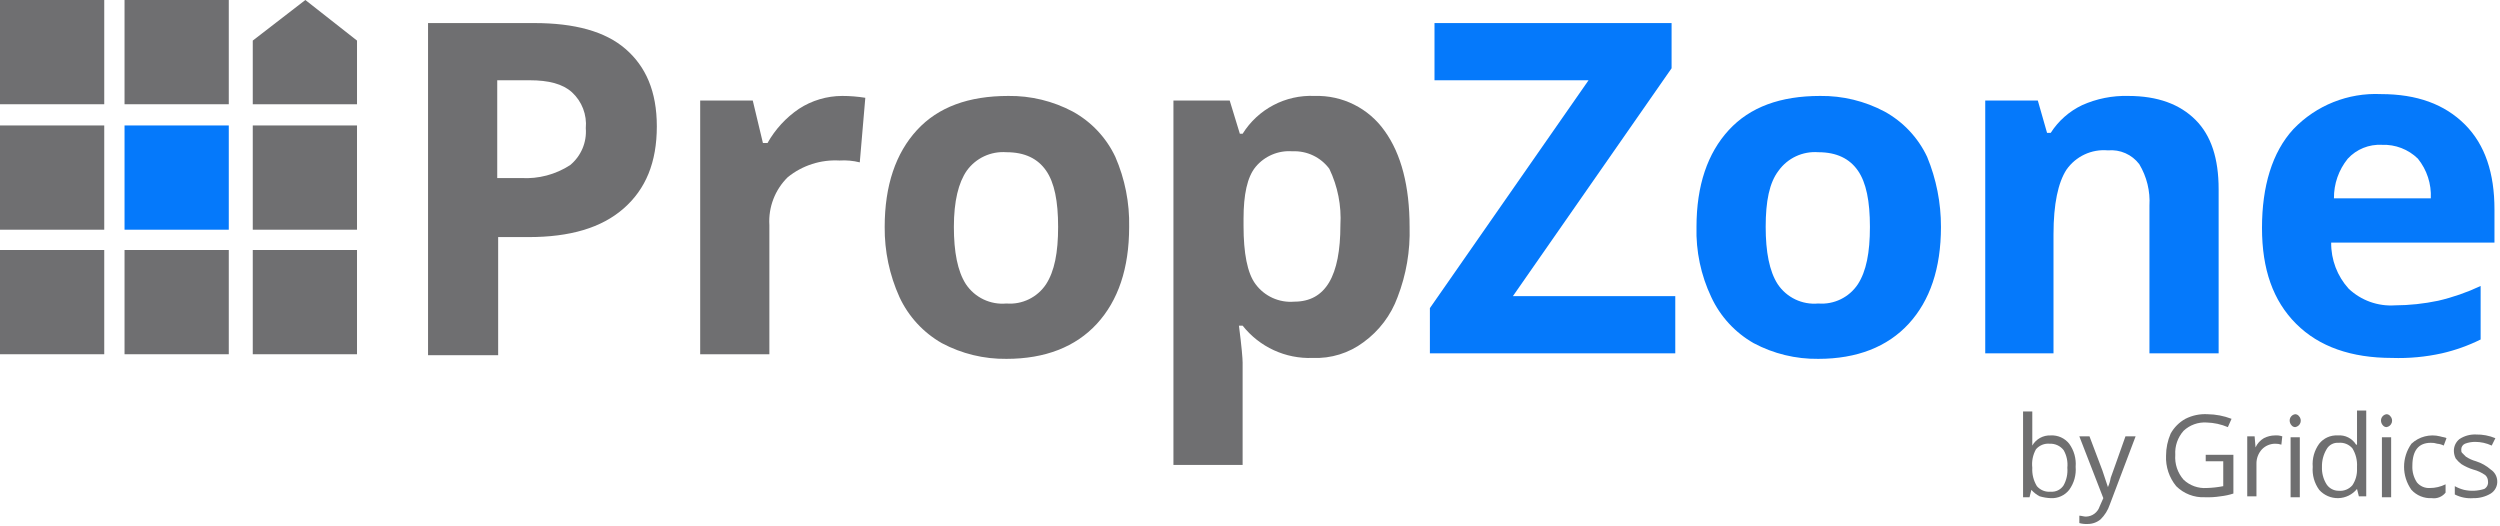
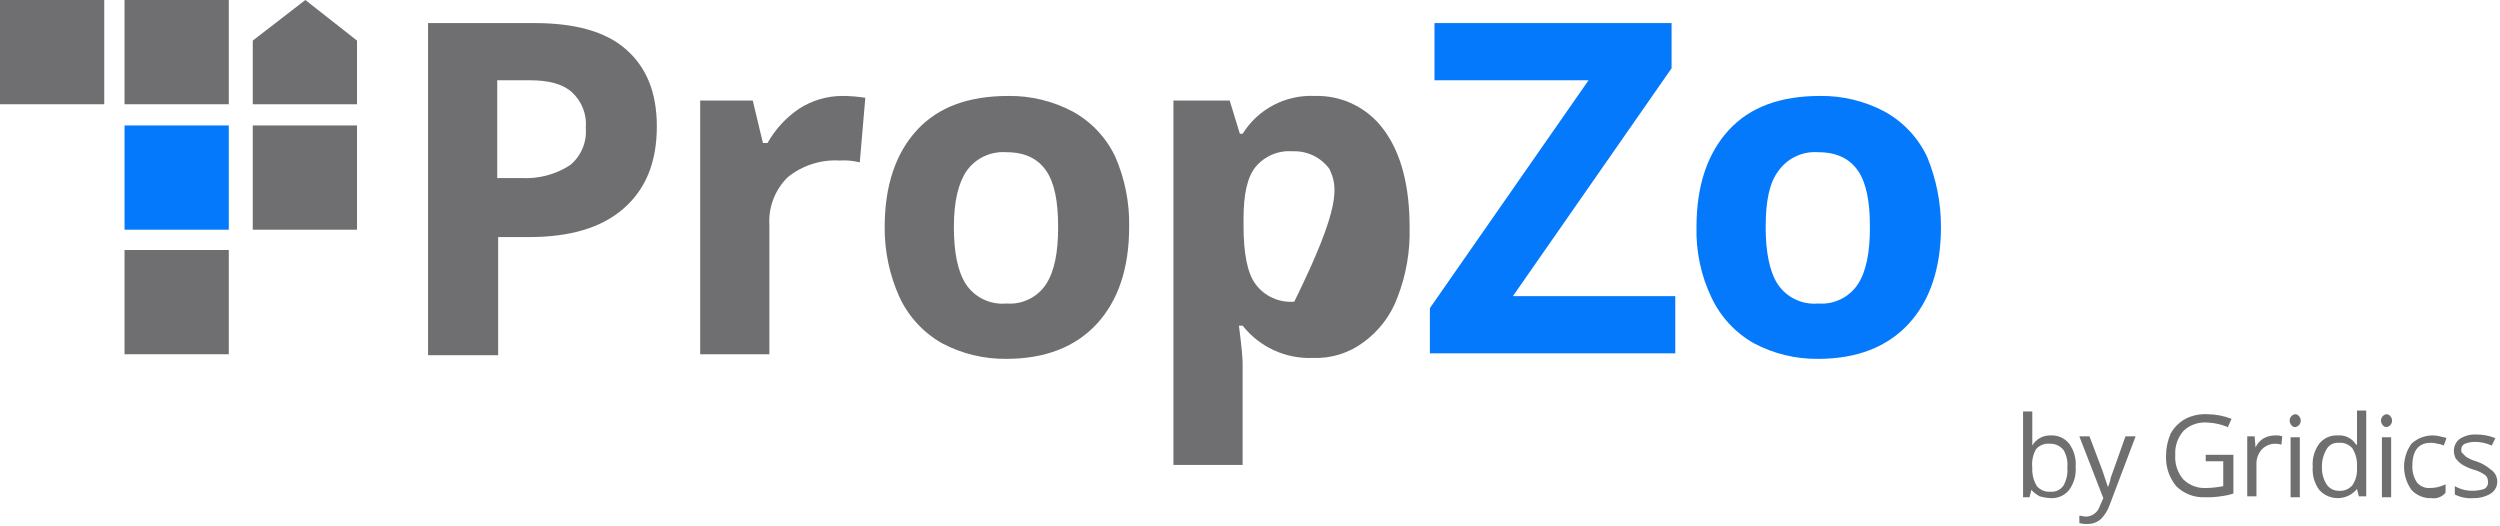
<svg xmlns="http://www.w3.org/2000/svg" width="271px" height="57px" viewBox="0 0 271 57" version="1.1">
  <title>Asset 2</title>
  <desc>Created with Sketch.</desc>
  <g id="Page-1" stroke="none" stroke-width="1" fill="none" fill-rule="evenodd">
    <g id="Asset-2" fill-rule="nonzero">
      <rect id="Rectangle" fill="#6F6F71" x="13.5" y="0" width="11.3" height="11.3" />
      <rect id="Rectangle" fill="#6F6F71" x="27.4" y="13.6" width="11.3" height="11.3" />
      <rect id="Rectangle" fill="#0579FB" x="13.5" y="13.6" width="11.3" height="11.3" />
      <rect id="Rectangle" fill="#6F6F71" x="0" y="0" width="11.3" height="11.3" />
-       <rect id="Rectangle" fill="#6F6F71" x="0" y="13.6" width="11.3" height="11.3" />
-       <rect id="Rectangle" fill="#6F6F71" x="27.4" y="27.1" width="11.3" height="11.3" />
      <rect id="Rectangle" fill="#6F6F71" x="13.5" y="27.1" width="11.3" height="11.3" />
      <polygon id="Path" fill="#6F6F71" points="33.1 0 27.4 4.4 27.4 11.3 38.7 11.3 38.7 4.4" />
-       <rect id="Rectangle" fill="#6F6F71" x="0" y="27.1" width="11.3" height="11.3" />
      <path d="M71.2,13.7 C71.2,17.6 70,20.5 67.6,22.6 C65.2,24.7 61.8,25.7 57.3,25.7 L54,25.7 L54,38.5 L46.4,38.5 L46.4,2.5 L57.9,2.5 C62.3,2.5 65.6,3.4 67.8,5.3 C70,7.2 71.2,9.9 71.2,13.7 Z M54,19.3 L56.5,19.3 C58.371,19.409 60.227,18.918 61.8,17.9 C62.986,16.924 63.621,15.431 63.5,13.9 C63.637,12.437 63.082,10.994 62,10 C61,9.1 59.5,8.7 57.4,8.7 L53.9,8.7 L53.9,19.3 L54,19.3 Z" id="Shape" fill="#6F6F71" />
      <path d="M91.3,10.4 C92.137,10.4 92.973,10.467 93.8,10.6 L93.2,17.6 C92.481,17.42 91.739,17.352 91,17.4 C88.975,17.286 86.979,17.927 85.4,19.2 C84.01,20.561 83.28,22.459 83.4,24.4 L83.4,38.4 L75.9,38.4 L75.9,10.9 L81.6,10.9 L82.7,15.5 L83.2,15.5 C84.033,14.021 85.196,12.754 86.6,11.8 C87.998,10.889 89.631,10.402 91.3,10.4 Z" id="Path" fill="#6F6F71" />
      <path d="M122.4,24.6 C122.4,29.1 121.2,32.6 118.9,35.1 C116.6,37.6 113.3,38.9 109.1,38.9 C106.661,38.931 104.253,38.346 102.1,37.2 C100.084,36.052 98.476,34.305 97.5,32.2 C96.422,29.812 95.876,27.219 95.9,24.6 C95.9,20.1 97.1,16.6 99.4,14.1 C101.7,11.6 105,10.4 109.3,10.4 C111.739,10.369 114.147,10.954 116.3,12.1 C118.31,13.209 119.92,14.924 120.9,17 C121.943,19.395 122.455,21.988 122.4,24.6 Z M103.4,24.6 C103.4,27.3 103.8,29.4 104.7,30.8 C105.67,32.255 107.359,33.061 109.1,32.9 C110.809,33.037 112.457,32.232 113.4,30.8 C114.3,29.4 114.7,27.4 114.7,24.6 C114.7,21.8 114.3,19.8 113.4,18.5 C112.5,17.2 111.1,16.5 109.1,16.5 C107.416,16.373 105.787,17.13 104.8,18.5 C103.9,19.8 103.4,21.8 103.4,24.6 Z" id="Shape" fill="#6F6F71" />
-       <path d="M142.3,38.8 C139.353,38.916 136.528,37.615 134.7,35.3 L134.3,35.3 C134.6,37.6 134.7,38.9 134.7,39.3 L134.7,50.4 L127.2,50.4 L127.2,10.9 L133.3,10.9 L134.4,14.5 L134.7,14.5 C136.369,11.825 139.35,10.258 142.5,10.4 C145.512,10.305 148.369,11.733 150.1,14.2 C151.9,16.7 152.8,20.2 152.8,24.6 C152.877,27.195 152.435,29.778 151.5,32.2 C150.783,34.166 149.494,35.872 147.8,37.1 C146.217,38.282 144.274,38.883 142.3,38.8 Z M140.1,16.4 C138.57,16.283 137.078,16.917 136.1,18.1 C135.2,19.2 134.8,21.1 134.8,23.7 L134.8,24.5 C134.8,27.4 135.2,29.6 136.1,30.8 C137.075,32.12 138.665,32.84 140.3,32.7 C143.7,32.7 145.3,29.9 145.3,24.4 C145.424,22.298 145.011,20.199 144.1,18.3 C143.166,17.04 141.666,16.328 140.1,16.4 L140.1,16.4 Z" id="Shape" fill="#6F6F71" />
+       <path d="M142.3,38.8 C139.353,38.916 136.528,37.615 134.7,35.3 L134.3,35.3 C134.6,37.6 134.7,38.9 134.7,39.3 L134.7,50.4 L127.2,50.4 L127.2,10.9 L133.3,10.9 L134.4,14.5 L134.7,14.5 C136.369,11.825 139.35,10.258 142.5,10.4 C145.512,10.305 148.369,11.733 150.1,14.2 C151.9,16.7 152.8,20.2 152.8,24.6 C152.877,27.195 152.435,29.778 151.5,32.2 C150.783,34.166 149.494,35.872 147.8,37.1 C146.217,38.282 144.274,38.883 142.3,38.8 Z M140.1,16.4 C138.57,16.283 137.078,16.917 136.1,18.1 C135.2,19.2 134.8,21.1 134.8,23.7 L134.8,24.5 C134.8,27.4 135.2,29.6 136.1,30.8 C137.075,32.12 138.665,32.84 140.3,32.7 C145.424,22.298 145.011,20.199 144.1,18.3 C143.166,17.04 141.666,16.328 140.1,16.4 L140.1,16.4 Z" id="Shape" fill="#6F6F71" />
      <polygon id="Path" fill="#0579FB" points="181.7 38.3 155 38.3 155 33.4 172.2 8.7 155.5 8.7 155.5 2.5 181.2 2.5 181.2 7.4 164 32.1 181.6 32.1 181.6 38.3" />
      <path d="M210.4,24.6 C210.4,29.1 209.2,32.6 206.9,35.1 C204.6,37.6 201.3,38.9 197.1,38.9 C194.661,38.931 192.253,38.346 190.1,37.2 C188.084,36.052 186.476,34.305 185.5,32.2 C184.376,29.828 183.828,27.224 183.9,24.6 C183.9,20.1 185.1,16.6 187.4,14.1 C189.7,11.6 193,10.4 197.3,10.4 C199.739,10.369 202.147,10.954 204.3,12.1 C206.31,13.209 207.92,14.924 208.9,17 C209.896,19.41 210.406,21.993 210.4,24.6 L210.4,24.6 Z M191.4,24.6 C191.4,27.3 191.8,29.4 192.7,30.8 C193.67,32.255 195.359,33.061 197.1,32.9 C198.809,33.037 200.457,32.232 201.4,30.8 C202.3,29.4 202.7,27.4 202.7,24.6 C202.7,21.8 202.3,19.8 201.4,18.5 C200.5,17.2 199.1,16.5 197.1,16.5 C195.416,16.373 193.787,17.13 192.8,18.5 C191.8,19.8 191.4,21.8 191.4,24.6 Z" id="Shape" fill="#0579FB" />
-       <path d="M240.5,38.3 L233,38.3 L233,22.3 C233.095,20.723 232.712,19.155 231.9,17.8 C231.103,16.745 229.817,16.178 228.5,16.3 C226.732,16.14 225.014,16.942 224,18.4 C223.1,19.8 222.6,22.1 222.6,25.4 L222.6,38.3 L215.2,38.3 L215.2,10.9 L220.9,10.9 L221.9,14.4 L222.3,14.4 C223.131,13.102 224.309,12.063 225.7,11.4 C227.27,10.695 228.979,10.354 230.7,10.4 C233.9,10.4 236.3,11.3 238,13 C239.7,14.7 240.5,17.2 240.5,20.5 L240.5,38.3 L240.5,38.3 Z" id="Path" fill="#0579FB" />
-       <path d="M259.3,38.8 C254.9,38.8 251.4,37.6 248.9,35.1 C246.4,32.6 245.2,29.2 245.2,24.7 C245.2,20.2 246.3,16.5 248.6,14 C251.068,11.419 254.533,10.034 258.1,10.2 C262,10.2 265,11.3 267.2,13.5 C269.4,15.7 270.4,18.8 270.4,22.7 L270.4,26.3 L252.7,26.3 C252.678,28.147 253.357,29.934 254.6,31.3 C255.945,32.568 257.756,33.22 259.6,33.1 C261.18,33.093 262.754,32.925 264.3,32.6 C265.886,32.231 267.428,31.695 268.9,31 L268.9,36.8 C267.564,37.463 266.154,37.967 264.7,38.3 C262.928,38.693 261.114,38.861 259.3,38.8 L259.3,38.8 Z M258.2,15.7 C256.805,15.622 255.447,16.173 254.5,17.2 C253.514,18.415 252.983,19.936 253,21.5 L263.5,21.5 C263.577,19.943 263.079,18.413 262.1,17.2 C261.062,16.185 259.651,15.642 258.2,15.7 L258.2,15.7 Z" id="Shape" fill="#0579FB" />
      <path d="M222.3,47.2 C223.073,47.157 223.82,47.492 224.3,48.1 C224.825,48.823 225.074,49.71 225,50.6 C225.074,51.49 224.825,52.377 224.3,53.1 C223.82,53.708 223.073,54.043 222.3,54 C221.893,53.982 221.49,53.915 221.1,53.8 C220.759,53.624 220.454,53.387 220.2,53.1 L220.2,53.1 L220,53.9 L219.3,53.9 L219.3,44.6 L220.3,44.6 L220.3,48.3 L220.3,48.3 C220.708,47.587 221.48,47.163 222.3,47.2 L222.3,47.2 Z M222.2,48.1 C221.632,48.043 221.072,48.267 220.7,48.7 C220.36,49.308 220.22,50.008 220.3,50.7 C220.258,51.402 220.433,52.1 220.8,52.7 C221.172,53.133 221.732,53.357 222.3,53.3 C222.861,53.346 223.4,53.076 223.7,52.6 C224.017,52.02 224.157,51.359 224.1,50.7 C224.169,50.04 224.029,49.376 223.7,48.8 C223.343,48.337 222.784,48.076 222.2,48.1 L222.2,48.1 Z" id="Shape" fill="#6F6F70" />
      <path d="M225.4,47.3 L226.5,47.3 L227.9,51 L228.5,52.8 L228.5,52.8 C228.643,52.481 228.744,52.145 228.8,51.8 C229,51.3 229.5,49.8 230.4,47.3 L231.5,47.3 L228.7,54.7 C228.499,55.305 228.156,55.854 227.7,56.3 C227.307,56.626 226.811,56.803 226.3,56.8 C225.997,56.816 225.692,56.782 225.4,56.7 L225.4,55.9 C225.6,55.9 225.9,56 226.1,56 C226.785,55.995 227.389,55.551 227.6,54.9 L228,54 L225.4,47.3 Z" id="Path" fill="#6F6F70" />
      <path d="M239.1,49.3 L242.1,49.3 L242.1,53.5 C241.645,53.648 241.176,53.748 240.7,53.8 C240.138,53.889 239.569,53.923 239,53.9 C237.844,53.951 236.72,53.516 235.9,52.7 C235.139,51.773 234.747,50.598 234.8,49.4 C234.8,48.574 234.97,47.757 235.3,47 C235.673,46.327 236.227,45.773 236.9,45.4 C237.642,45.024 238.47,44.852 239.3,44.9 C240.189,44.911 241.07,45.081 241.9,45.4 L241.5,46.3 C240.771,45.991 239.991,45.822 239.2,45.8 C238.278,45.74 237.372,46.066 236.7,46.7 C236.065,47.412 235.741,48.348 235.8,49.3 C235.725,50.284 236.049,51.258 236.7,52 C237.372,52.634 238.278,52.96 239.2,52.9 C239.804,52.883 240.407,52.816 241,52.7 L241,50 L239.1,50 L239.1,49.3 L239.1,49.3 Z" id="Path" fill="#6F6F70" />
      <path d="M246.6,47.2 C246.871,47.179 247.143,47.213 247.4,47.3 L247.3,48.2 C247.074,48.125 246.837,48.091 246.6,48.1 C246.072,48.108 245.569,48.323 245.2,48.7 C244.799,49.135 244.584,49.709 244.6,50.3 L244.6,53.8 L243.6,53.8 L243.6,47.3 L244.4,47.3 L244.5,48.5 L244.5,48.5 C244.688,48.08 245.003,47.731 245.4,47.5 C245.771,47.307 246.182,47.204 246.6,47.2 L246.6,47.2 Z" id="Path" fill="#6F6F70" />
      <path d="M248.2,45.6 C248.192,45.248 248.451,44.946 248.8,44.9 C248.957,44.903 249.104,44.976 249.2,45.1 C249.387,45.29 249.452,45.569 249.367,45.822 C249.283,46.076 249.064,46.26 248.8,46.3 C248.643,46.297 248.496,46.224 248.4,46.1 C248.275,45.963 248.203,45.785 248.2,45.6 L248.2,45.6 Z M249.3,53.9 L248.3,53.9 L248.3,47.4 L249.3,47.4 L249.3,53.9 Z" id="Shape" fill="#6F6F70" />
      <path d="M255.5,53 L255.5,53 C255.004,53.614 254.263,53.979 253.473,53.999 C252.684,54.018 251.926,53.689 251.4,53.1 C250.875,52.377 250.626,51.49 250.7,50.6 C250.626,49.71 250.875,48.823 251.4,48.1 C251.88,47.492 252.627,47.157 253.4,47.2 C254.203,47.126 254.978,47.514 255.4,48.2 L255.5,48.2 L255.5,44.5 L256.5,44.5 L256.5,53.8 L255.7,53.8 L255.5,53 Z M253.5,53.2 C254.068,53.257 254.628,53.033 255,52.6 C255.354,52.069 255.529,51.438 255.5,50.8 L255.5,50.6 C255.542,49.898 255.367,49.2 255,48.6 C254.628,48.167 254.068,47.943 253.5,48 C252.967,47.957 252.458,48.231 252.2,48.7 C251.858,49.274 251.685,49.932 251.7,50.6 C251.671,51.269 251.845,51.932 252.2,52.5 C252.488,52.937 252.977,53.199 253.5,53.2 L253.5,53.2 Z" id="Shape" fill="#6F6F70" />
      <path d="M258.1,45.6 C258.092,45.248 258.351,44.946 258.7,44.9 C258.857,44.903 259.004,44.976 259.1,45.1 C259.287,45.29 259.352,45.569 259.267,45.822 C259.183,46.076 258.964,46.26 258.7,46.3 C258.543,46.297 258.396,46.224 258.3,46.1 C258.175,45.963 258.103,45.785 258.1,45.6 L258.1,45.6 Z M259.2,53.9 L258.2,53.9 L258.2,47.4 L259.2,47.4 L259.2,53.9 Z" id="Shape" fill="#6F6F70" />
      <path d="M263.6,54 C262.769,54.043 261.962,53.713 261.4,53.1 C260.334,51.604 260.334,49.596 261.4,48.1 C262.231,47.325 263.398,47.024 264.5,47.3 C264.8,47.4 265.1,47.4 265.2,47.5 L264.9,48.3 C264.682,48.188 264.444,48.12 264.2,48.1 C263.974,48.025 263.737,47.991 263.5,48 C262.2,48 261.5,48.8 261.5,50.5 C261.471,51.138 261.646,51.769 262,52.3 C262.344,52.712 262.864,52.935 263.4,52.9 C263.99,52.9 264.572,52.763 265.1,52.5 L265.1,53.4 C264.743,53.853 264.171,54.081 263.6,54 L263.6,54 Z" id="Path" fill="#6F6F70" />
      <path d="M270.7,52.1 C270.746,52.661 270.476,53.2 270,53.5 C269.426,53.842 268.768,54.015 268.1,54 C267.409,54.055 266.717,53.916 266.1,53.6 L266.1,52.7 C266.415,52.876 266.751,53.01 267.1,53.1 C267.829,53.262 268.589,53.228 269.3,53 C269.582,52.838 269.739,52.523 269.7,52.2 C269.707,51.934 269.598,51.678 269.4,51.5 C269.006,51.223 268.566,51.02 268.1,50.9 C267.642,50.759 267.204,50.557 266.8,50.3 C266.576,50.126 266.374,49.924 266.2,49.7 C266.075,49.451 266.007,49.178 266,48.9 C265.986,48.397 266.208,47.916 266.6,47.6 C267.131,47.246 267.762,47.071 268.4,47.1 C269.12,47.087 269.835,47.223 270.5,47.5 L270.1,48.3 C269.537,48.035 268.922,47.899 268.3,47.9 C267.924,47.899 267.551,47.967 267.2,48.1 C266.963,48.207 266.808,48.44 266.8,48.7 C266.8,48.9 266.8,49 266.9,49.1 L267.3,49.5 C267.638,49.724 268.009,49.893 268.4,50 C268.99,50.187 269.534,50.493 270,50.9 C270.41,51.167 270.669,51.612 270.7,52.1 L270.7,52.1 Z" id="Path" fill="#6F6F70" />
    </g>
  </g>
</svg>